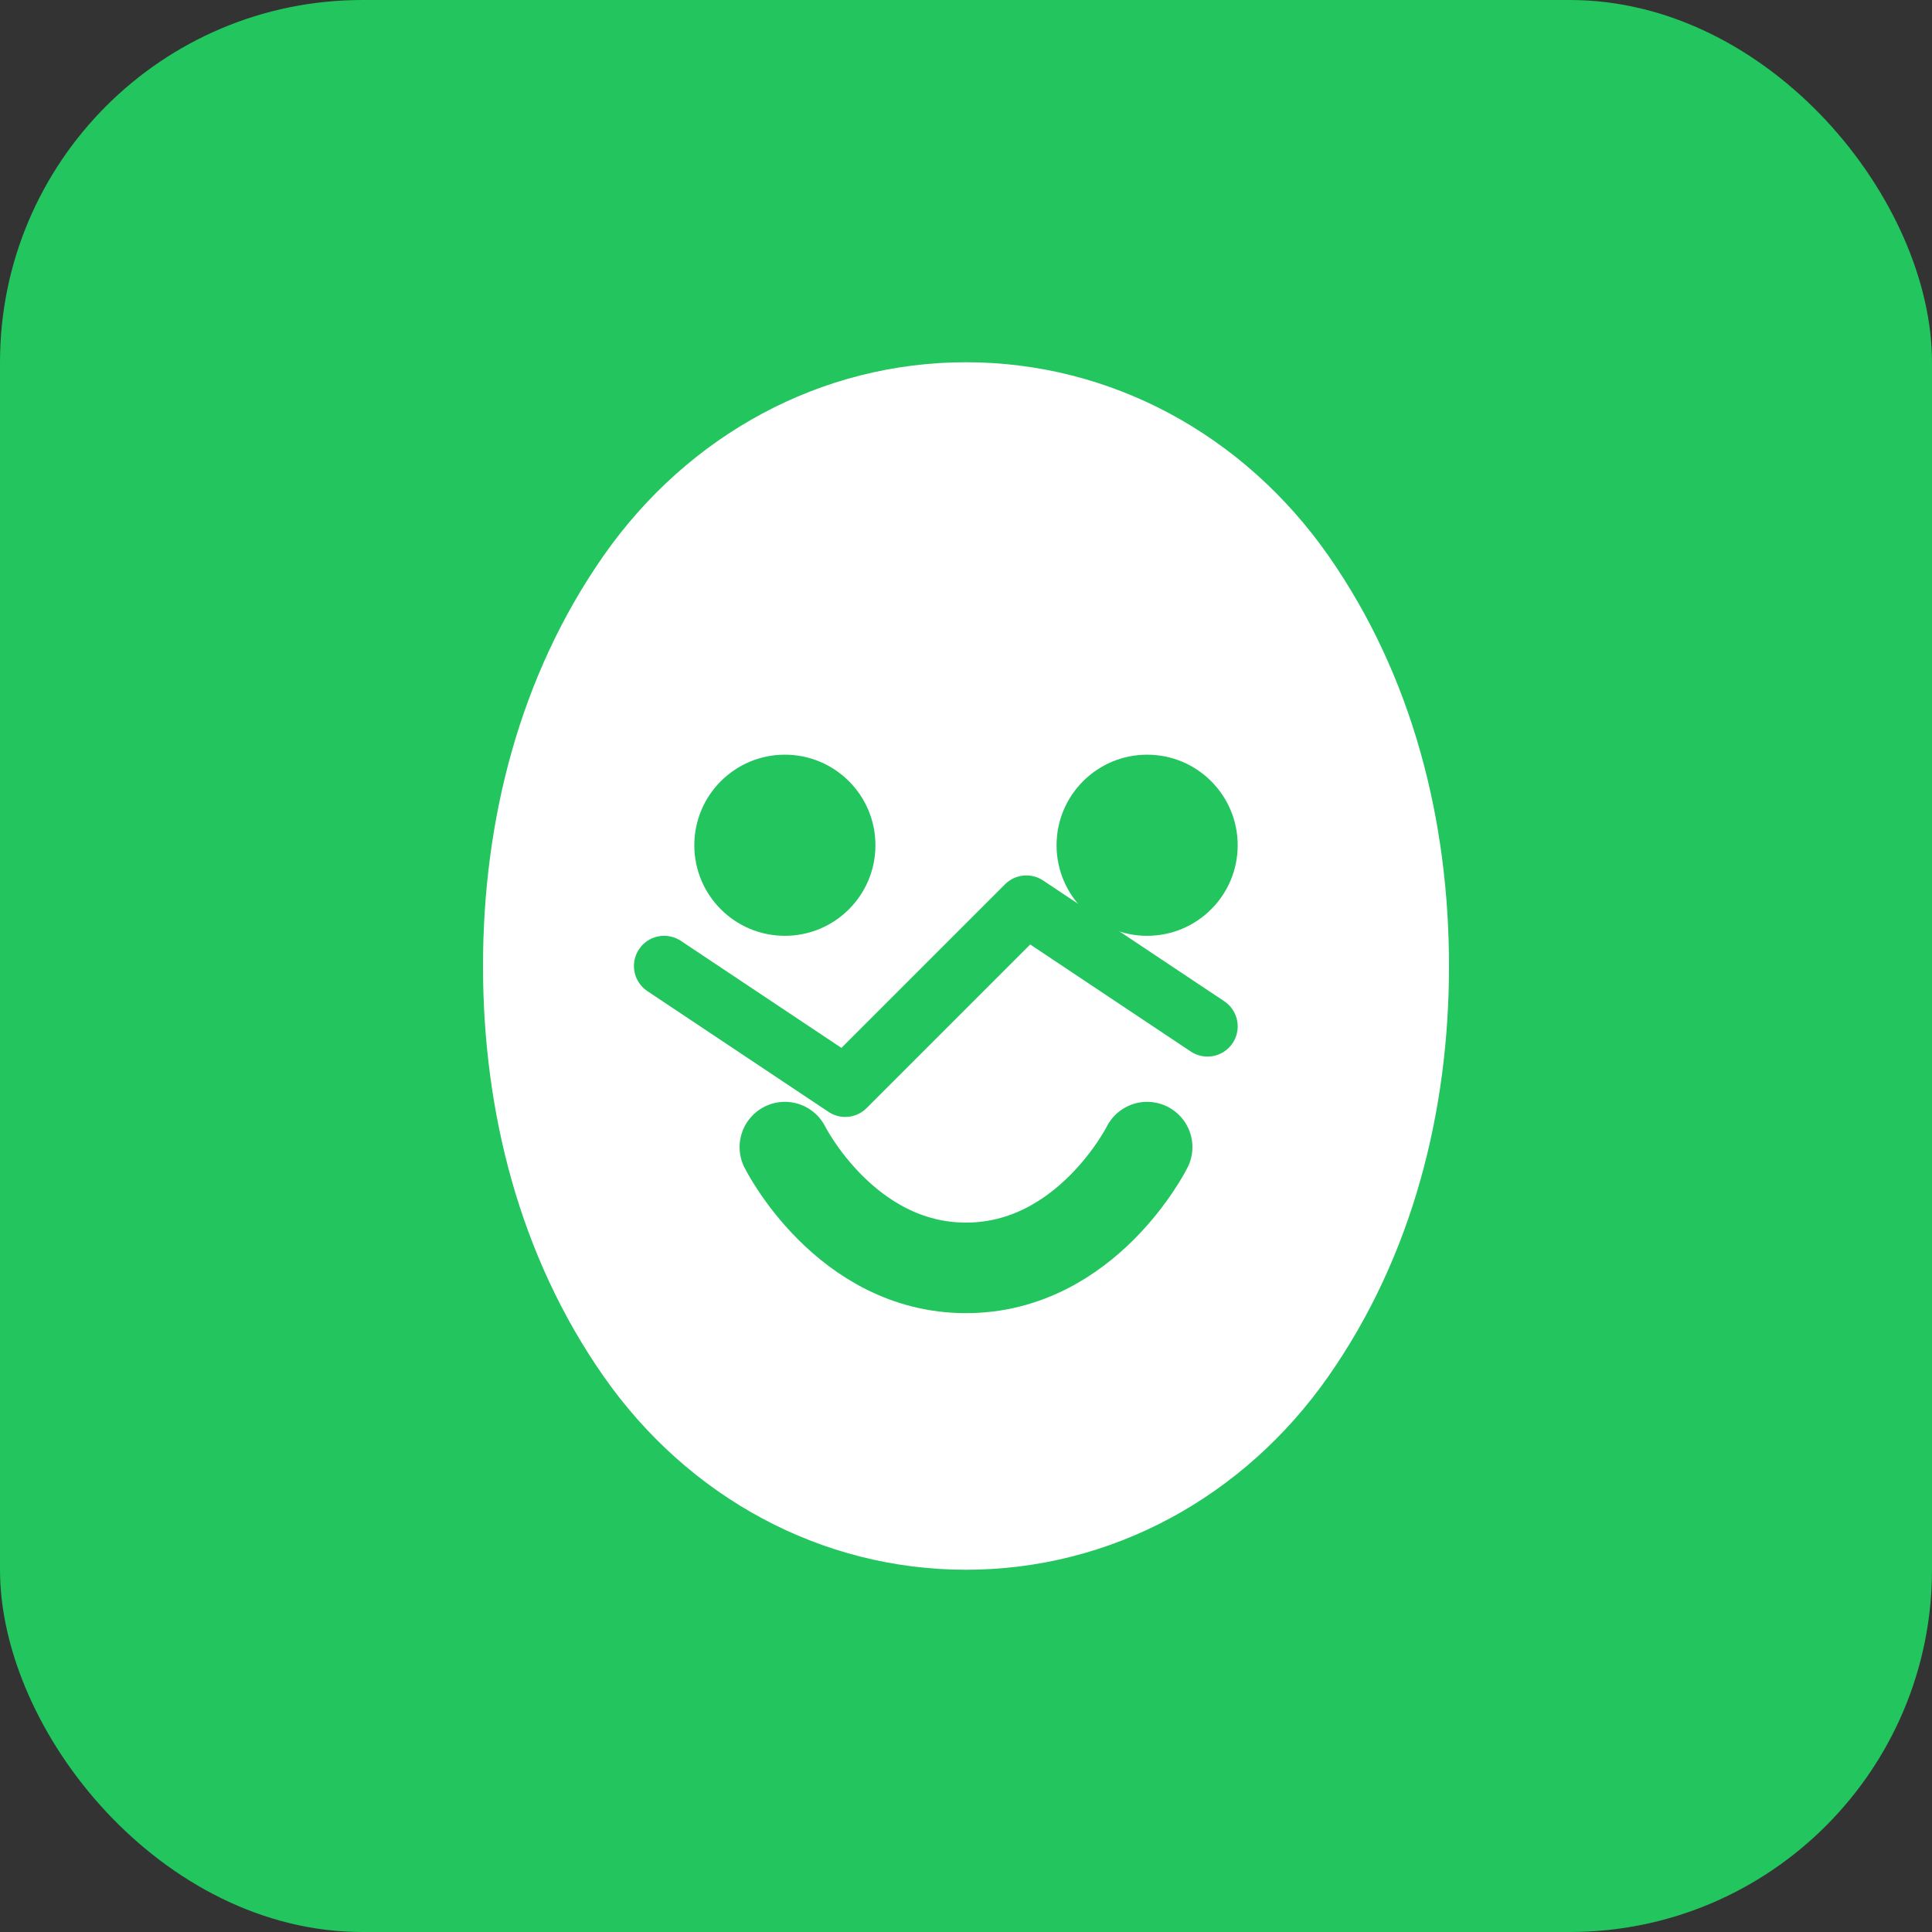
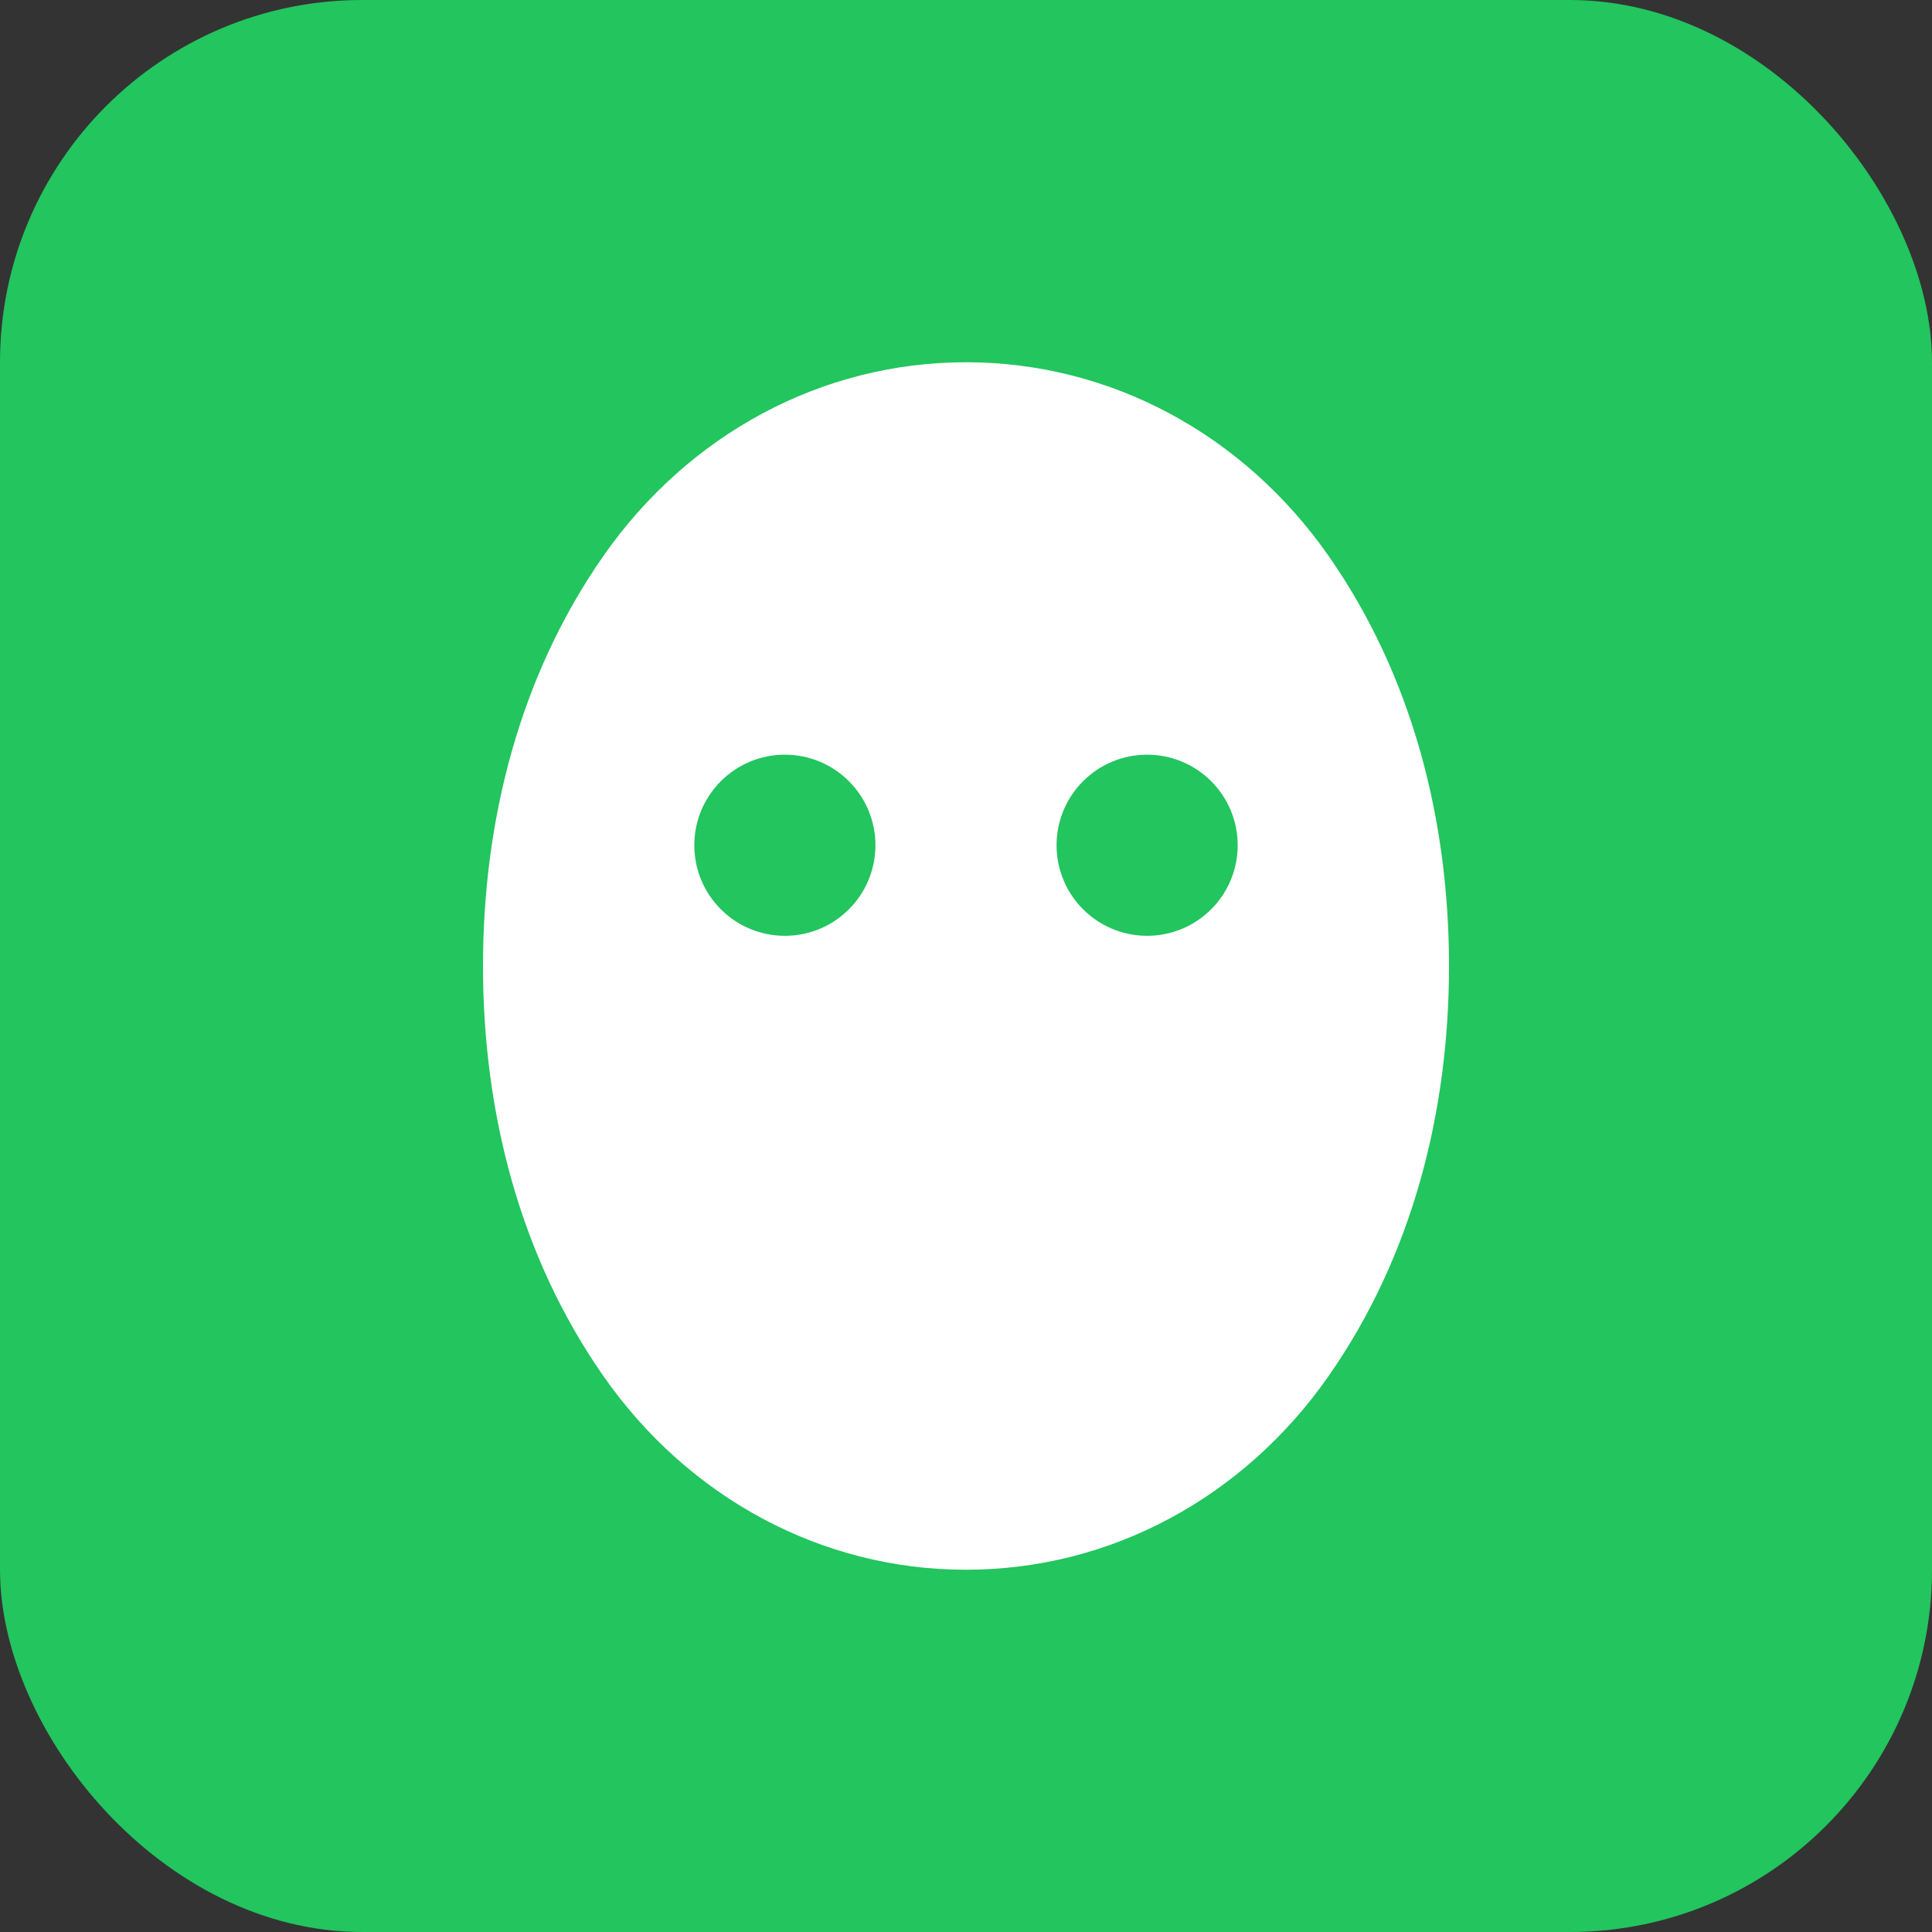
<svg xmlns="http://www.w3.org/2000/svg" width="64" height="64" viewBox="0 0 64 64" fill="none">
  <rect x="0" y="0" width="64" height="64" fill="#333333" stroke="none" />
  <rect width="64" height="64" rx="12" fill="#22c55e" />
  <path d="M32 12C27.2 12 22.8 14.4 20 18.4C17.2 22.4 16 27.2 16 32C16 36.8 17.2 41.6 20 45.6C22.8 49.6 27.2 52 32 52C36.8 52 41.2 49.6 44 45.6C46.8 41.6 48 36.8 48 32C48 27.2 46.8 22.4 44 18.4C41.2 14.4 36.8 12 32 12Z" fill="white" />
  <circle cx="26" cy="28" r="3" fill="#22c55e" />
  <circle cx="38" cy="28" r="3" fill="#22c55e" />
-   <path d="M26 38C26 38 28 42 32 42C36 42 38 38 38 38" stroke="#22c55e" stroke-width="3" stroke-linecap="round" />
-   <path d="M22 32L28 36L34 30L40 34" stroke="#22c55e" stroke-width="2" stroke-linecap="round" stroke-linejoin="round" />
</svg>